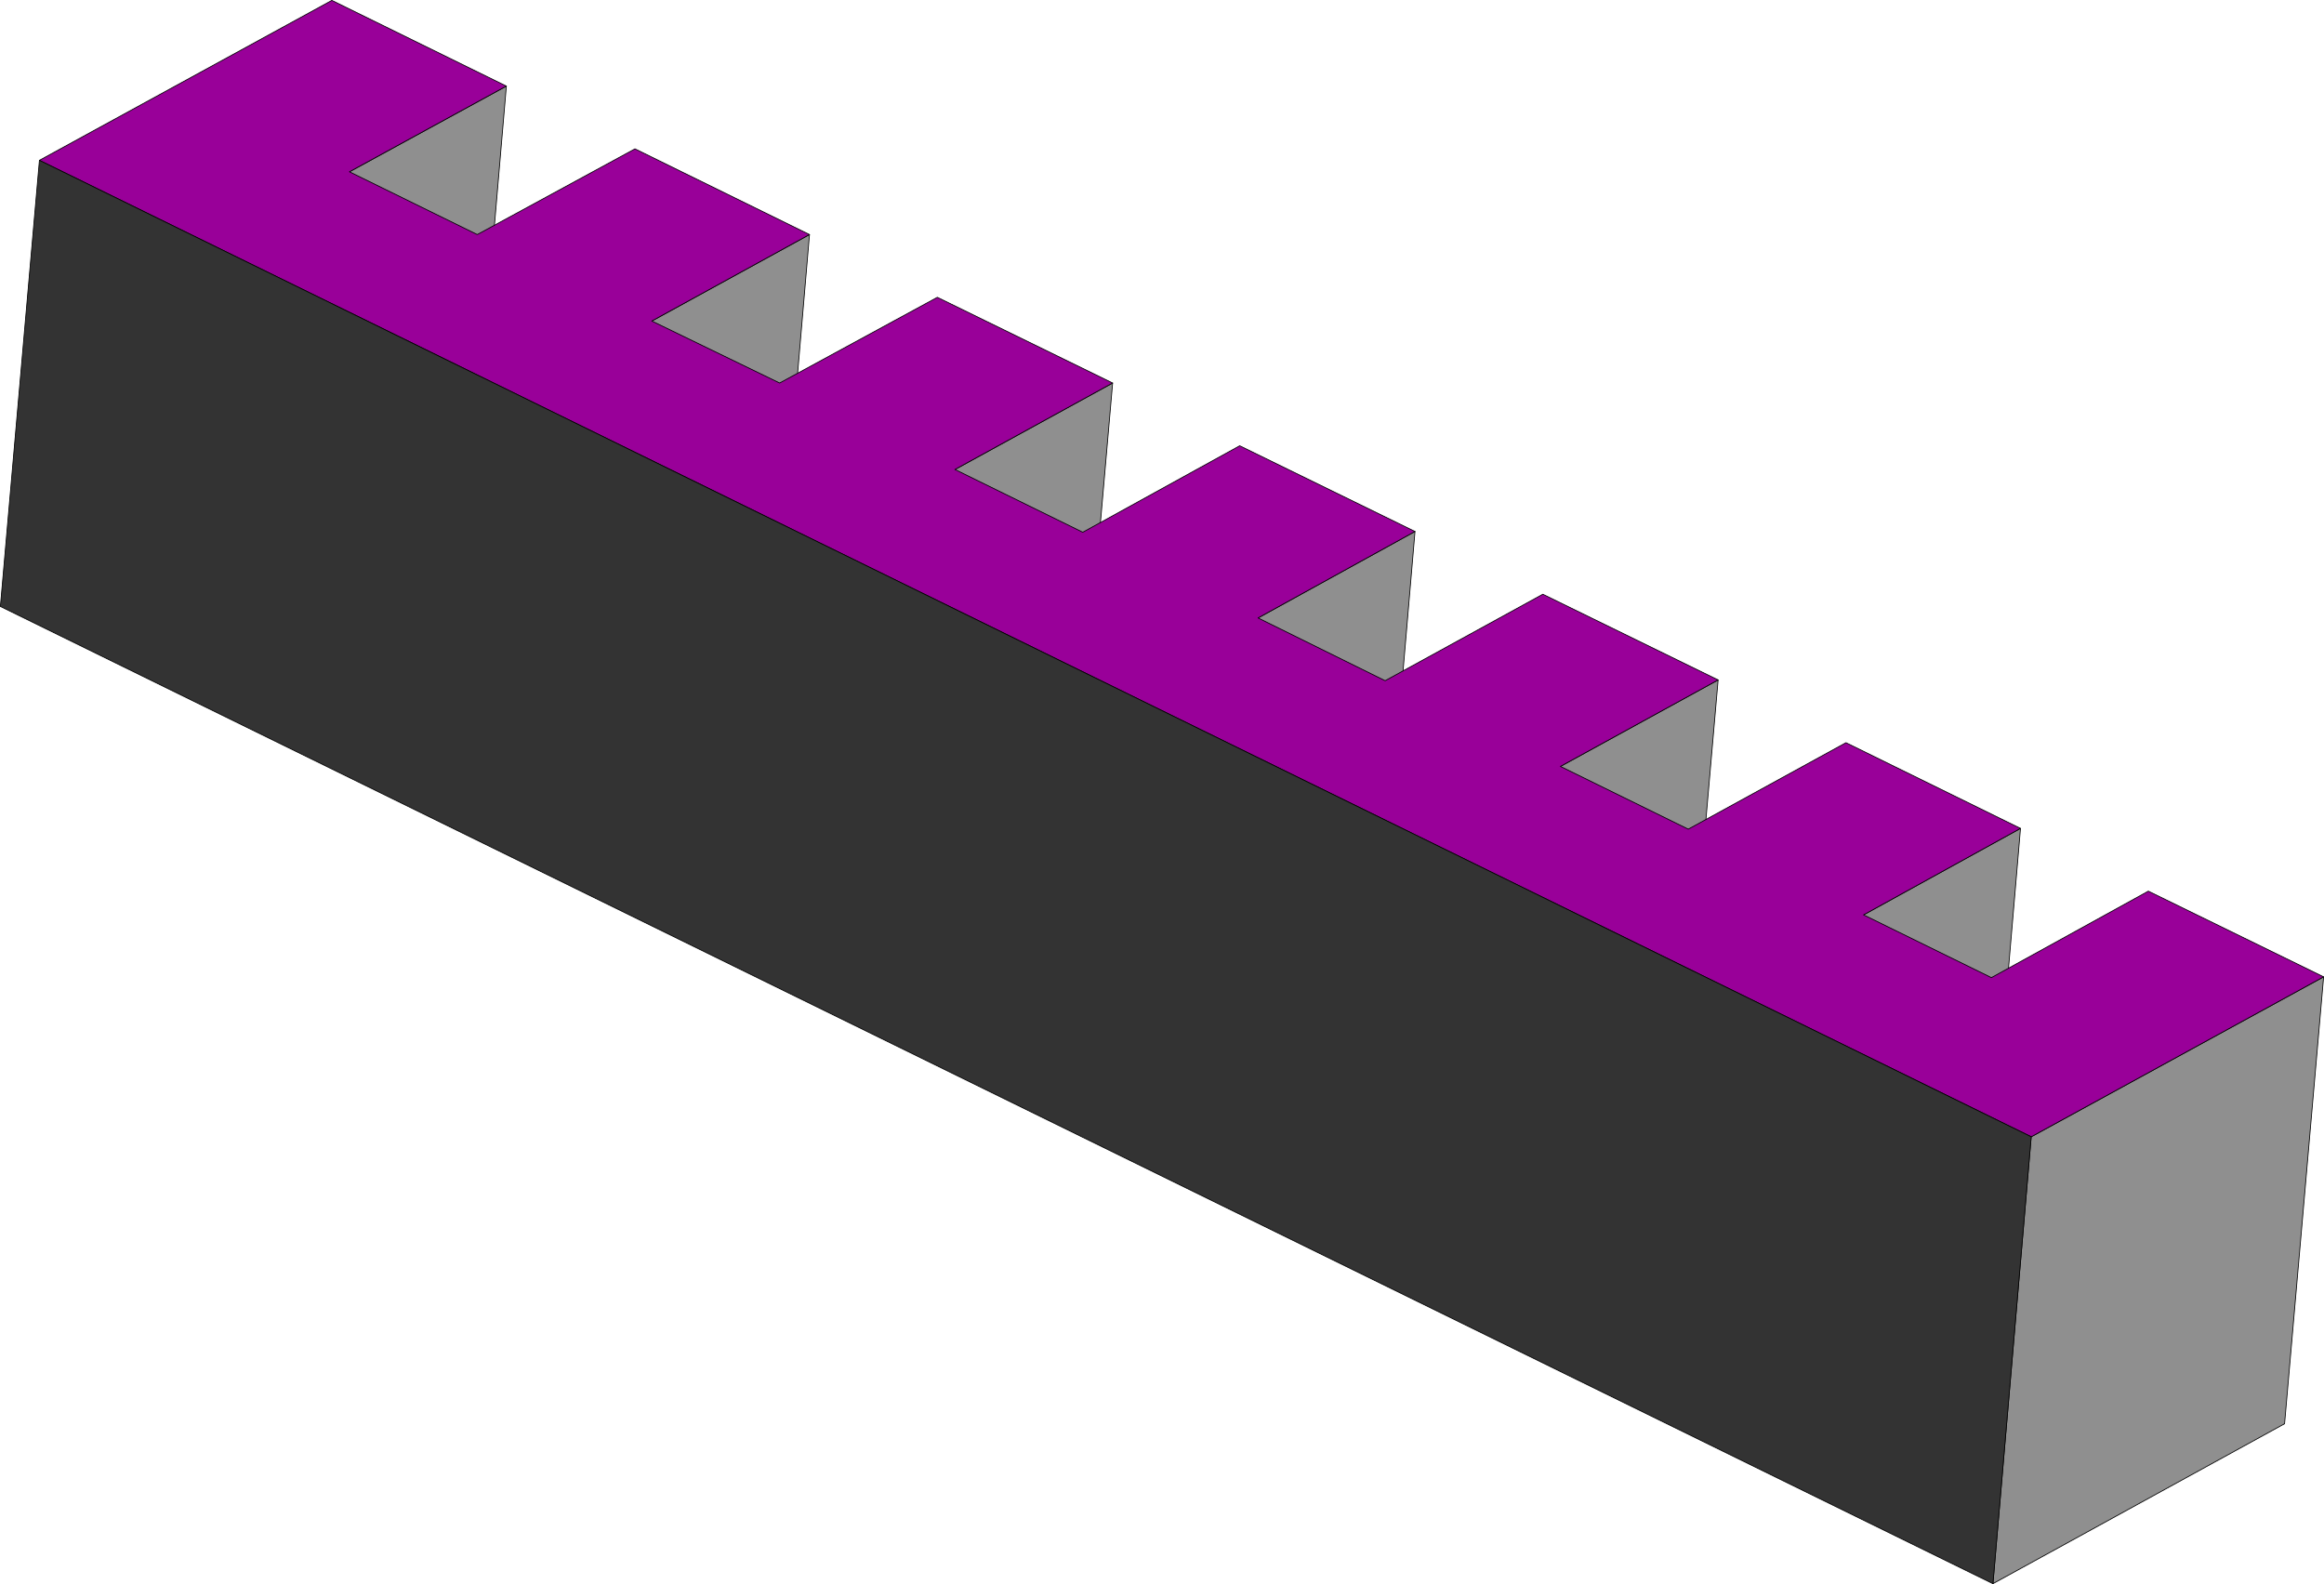
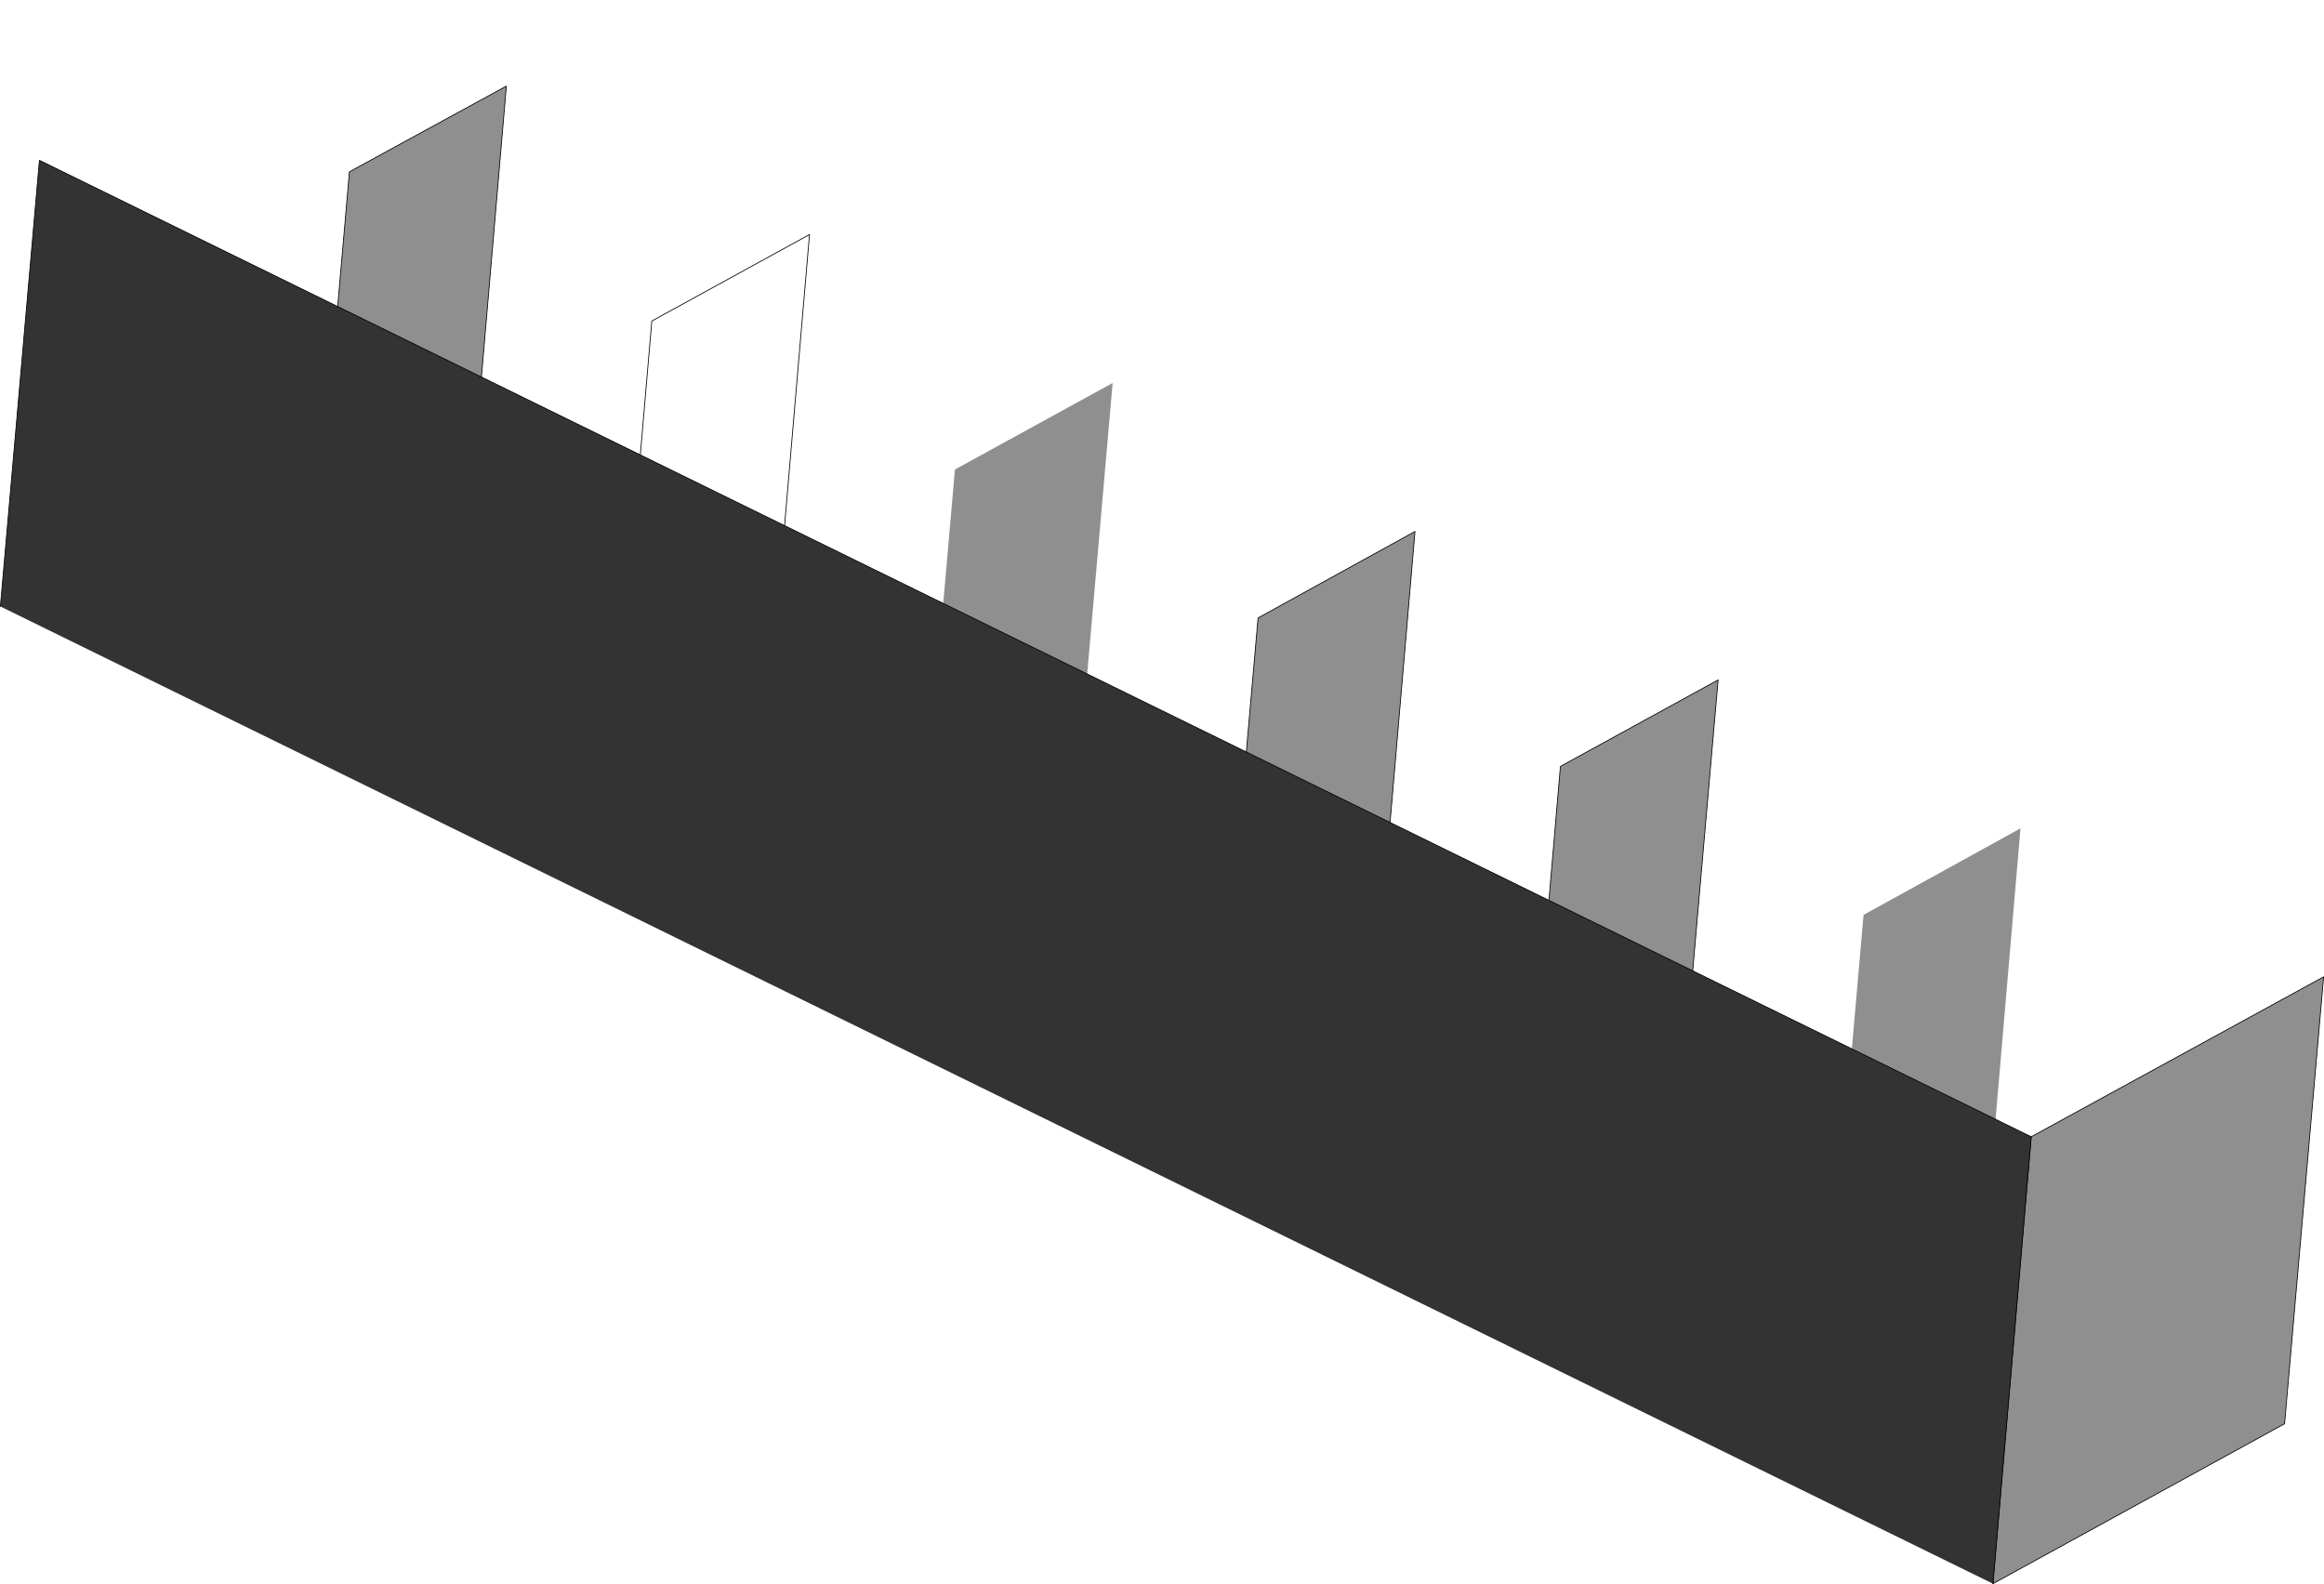
<svg xmlns="http://www.w3.org/2000/svg" xmlns:ns1="http://sodipodi.sourceforge.net/DTD/sodipodi-0.dtd" xmlns:ns2="http://www.inkscape.org/namespaces/inkscape" version="1.0" width="129.809mm" height="88.482mm" id="svg18" ns1:docname="Three-D 075.wmf">
  <ns1:namedview id="namedview18" pagecolor="#ffffff" bordercolor="#000000" borderopacity="0.25" ns2:showpageshadow="2" ns2:pageopacity="0.0" ns2:pagecheckerboard="0" ns2:deskcolor="#d1d1d1" ns2:document-units="mm" />
  <defs id="defs1">
    <pattern id="WMFhbasepattern" patternUnits="userSpaceOnUse" width="6" height="6" x="0" y="0" />
  </defs>
  <path style="fill:#8f8f8f;fill-opacity:1;fill-rule:evenodd;stroke:none" d="M 65.529,130.617 73.77,36.269 106.898,18.175 98.818,112.523 Z" id="path1" />
  <path style="fill:none;stroke:#000000;stroke-width:0.162px;stroke-linecap:round;stroke-linejoin:round;stroke-miterlimit:4;stroke-dasharray:none;stroke-opacity:1" d="M 65.529,130.617 73.77,36.269 106.898,18.175 98.818,112.523 65.529,130.617" id="path2" />
-   <path style="fill:#8f8f8f;fill-opacity:1;fill-rule:evenodd;stroke:none" d="m 129.522,161.959 8.08,-94.187 33.29,-18.256 -8.08,94.348 z" id="path3" />
  <path style="fill:none;stroke:#000000;stroke-width:0.162px;stroke-linecap:round;stroke-linejoin:round;stroke-miterlimit:4;stroke-dasharray:none;stroke-opacity:1" d="m 129.522,161.959 8.08,-94.187 33.29,-18.256 -8.08,94.348 -33.29,18.094" id="path4" />
  <path style="fill:#8f8f8f;fill-opacity:1;fill-rule:evenodd;stroke:none" d="m 193.354,193.301 8.242,-94.187 33.29,-18.256 -8.242,94.348 z" id="path5" />
-   <path style="fill:none;stroke:#000000;stroke-width:0.162px;stroke-linecap:round;stroke-linejoin:round;stroke-miterlimit:4;stroke-dasharray:none;stroke-opacity:1" d="m 193.354,193.301 8.242,-94.187 33.29,-18.256 -8.242,94.348 -33.29,18.094" id="path6" />
  <path style="fill:#8f8f8f;fill-opacity:1;fill-rule:evenodd;stroke:none" d="m 257.348,224.642 8.242,-94.187 33.128,-18.256 -8.08,94.348 z" id="path7" />
  <path style="fill:none;stroke:#000000;stroke-width:0.162px;stroke-linecap:round;stroke-linejoin:round;stroke-miterlimit:4;stroke-dasharray:none;stroke-opacity:1" d="m 257.348,224.642 8.242,-94.187 33.128,-18.256 -8.08,94.348 -33.29,18.094" id="path8" />
  <path style="fill:#8f8f8f;fill-opacity:1;fill-rule:evenodd;stroke:none" d="m 321.341,255.984 8.08,-94.187 33.29,-18.256 -8.242,94.348 z" id="path9" />
  <path style="fill:none;stroke:#000000;stroke-width:0.162px;stroke-linecap:round;stroke-linejoin:round;stroke-miterlimit:4;stroke-dasharray:none;stroke-opacity:1" d="m 321.341,255.984 8.08,-94.187 33.29,-18.256 -8.242,94.348 -33.128,18.094" id="path10" />
  <path style="fill:#8f8f8f;fill-opacity:1;fill-rule:evenodd;stroke:none" d="m 385.173,287.326 8.242,-94.187 33.128,-18.256 -8.08,94.348 z" id="path11" />
-   <path style="fill:none;stroke:#000000;stroke-width:0.162px;stroke-linecap:round;stroke-linejoin:round;stroke-miterlimit:4;stroke-dasharray:none;stroke-opacity:1" d="m 385.173,287.326 8.242,-94.187 33.128,-18.256 -8.08,94.348 -33.29,18.094" id="path12" />
  <path style="fill:#8f8f8f;fill-opacity:1;fill-rule:evenodd;stroke:none" d="m 420.725,334.338 8.08,-94.348 61.731,-33.765 -8.242,94.348 z" id="path13" />
  <path style="fill:none;stroke:#000000;stroke-width:0.162px;stroke-linecap:round;stroke-linejoin:round;stroke-miterlimit:4;stroke-dasharray:none;stroke-opacity:1" d="m 420.725,334.338 8.08,-94.348 61.731,-33.765 -8.242,94.348 -61.57,33.765" id="path14" />
-   <path style="fill:#990099;fill-opacity:1;fill-rule:evenodd;stroke:none" d="M 428.805,239.99 8.322,33.846 70.054,0.081 106.898,18.175 73.77,36.269 l 26.987,13.248 33.29,-18.094 36.845,18.094 -33.29,18.256 26.987,13.086 33.29,-18.094 37.006,18.094 -33.29,18.256 26.987,13.248 33.128,-18.256 37.006,18.094 -33.128,18.256 26.826,13.248 33.29,-18.256 37.006,18.094 -33.29,18.256 26.987,13.248 33.29,-18.256 36.845,18.094 -33.128,18.256 26.987,13.248 33.128,-18.256 37.006,18.094 z" id="path15" />
-   <path style="fill:none;stroke:#000000;stroke-width:0.162px;stroke-linecap:round;stroke-linejoin:round;stroke-miterlimit:4;stroke-dasharray:none;stroke-opacity:1" d="M 428.805,239.99 8.322,33.846 70.054,0.081 106.898,18.175 73.77,36.269 l 26.987,13.248 33.29,-18.094 36.845,18.094 -33.29,18.256 26.987,13.086 33.29,-18.094 37.006,18.094 -33.29,18.256 26.987,13.248 33.128,-18.256 37.006,18.094 -33.128,18.256 26.826,13.248 33.29,-18.256 37.006,18.094 -33.29,18.256 26.987,13.248 33.29,-18.256 36.845,18.094 -33.128,18.256 26.987,13.248 33.128,-18.256 37.006,18.094 -61.731,33.765" id="path16" />
  <path style="fill:#333333;fill-opacity:1;fill-rule:evenodd;stroke:none" d="M 0.081,128.032 8.322,33.846 428.805,239.99 l -8.08,94.348 z" id="path17" />
-   <path style="fill:none;stroke:#000000;stroke-width:0.162px;stroke-linecap:round;stroke-linejoin:round;stroke-miterlimit:4;stroke-dasharray:none;stroke-opacity:1" d="M 0.081,128.032 8.322,33.846 428.805,239.99 l -8.08,94.348 L 0.081,128.032" id="path18" />
+   <path style="fill:none;stroke:#000000;stroke-width:0.162px;stroke-linecap:round;stroke-linejoin:round;stroke-miterlimit:4;stroke-dasharray:none;stroke-opacity:1" d="M 0.081,128.032 8.322,33.846 428.805,239.99 l -8.08,94.348 " id="path18" />
</svg>